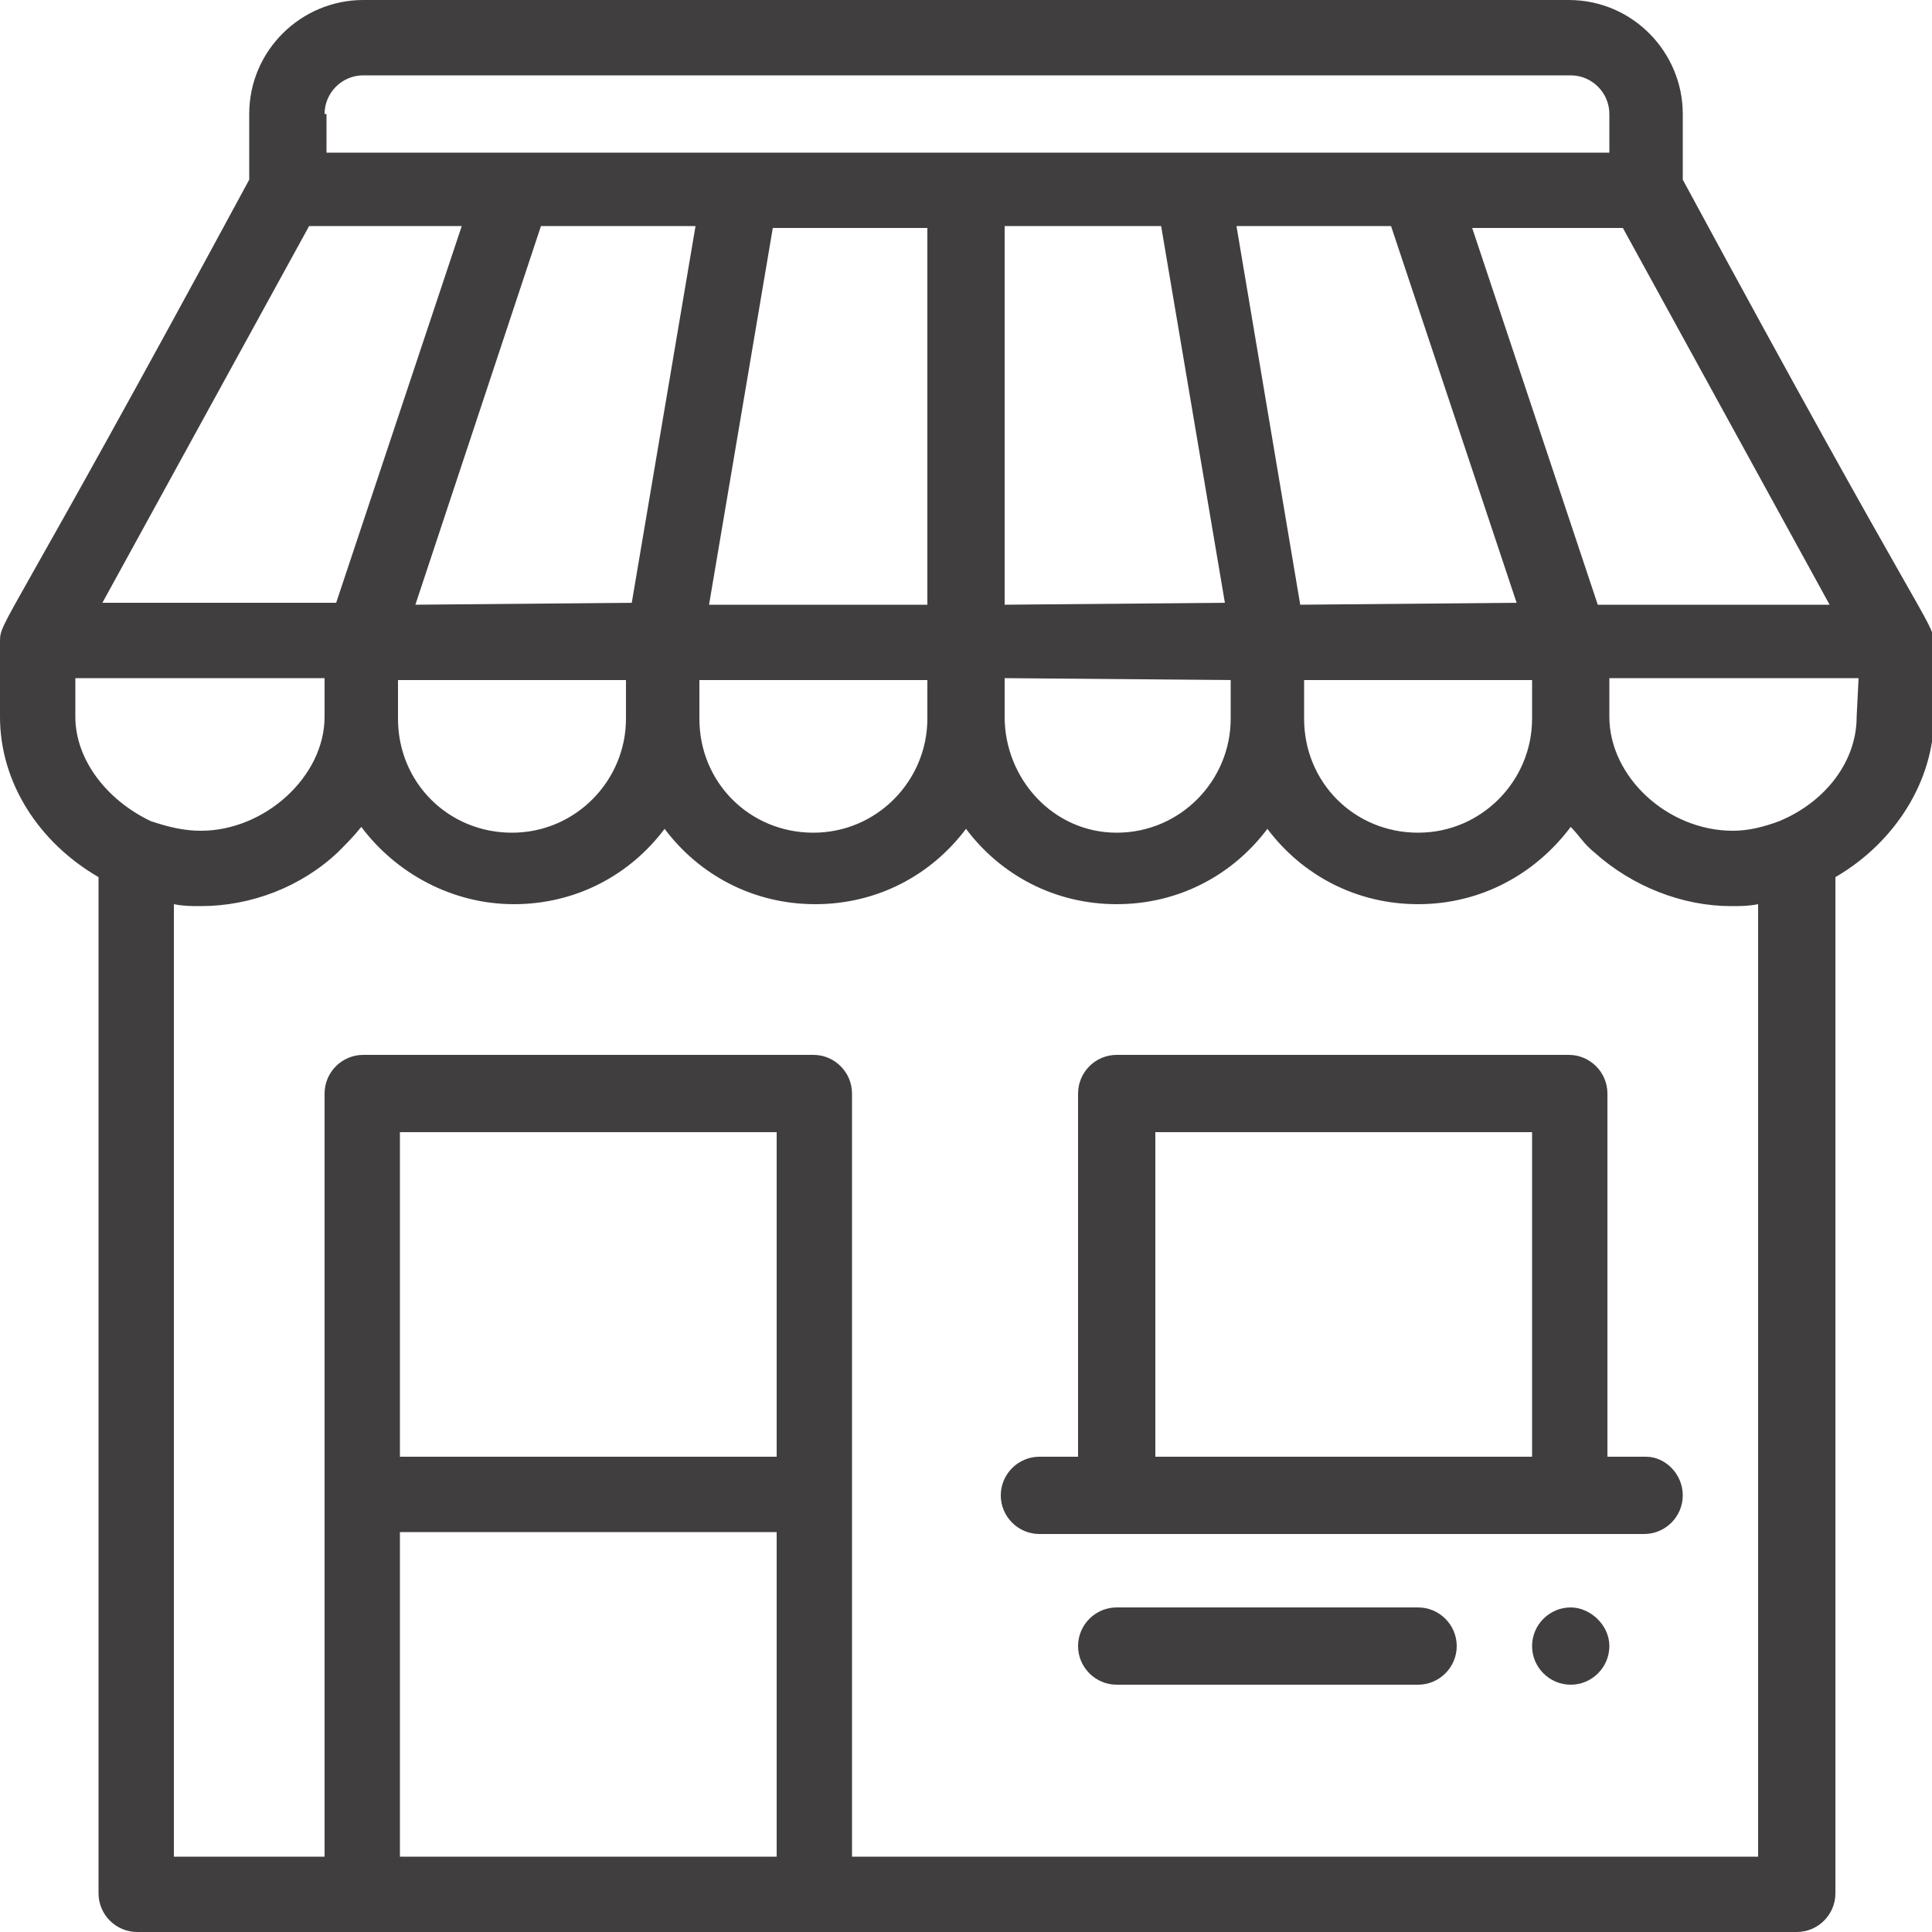
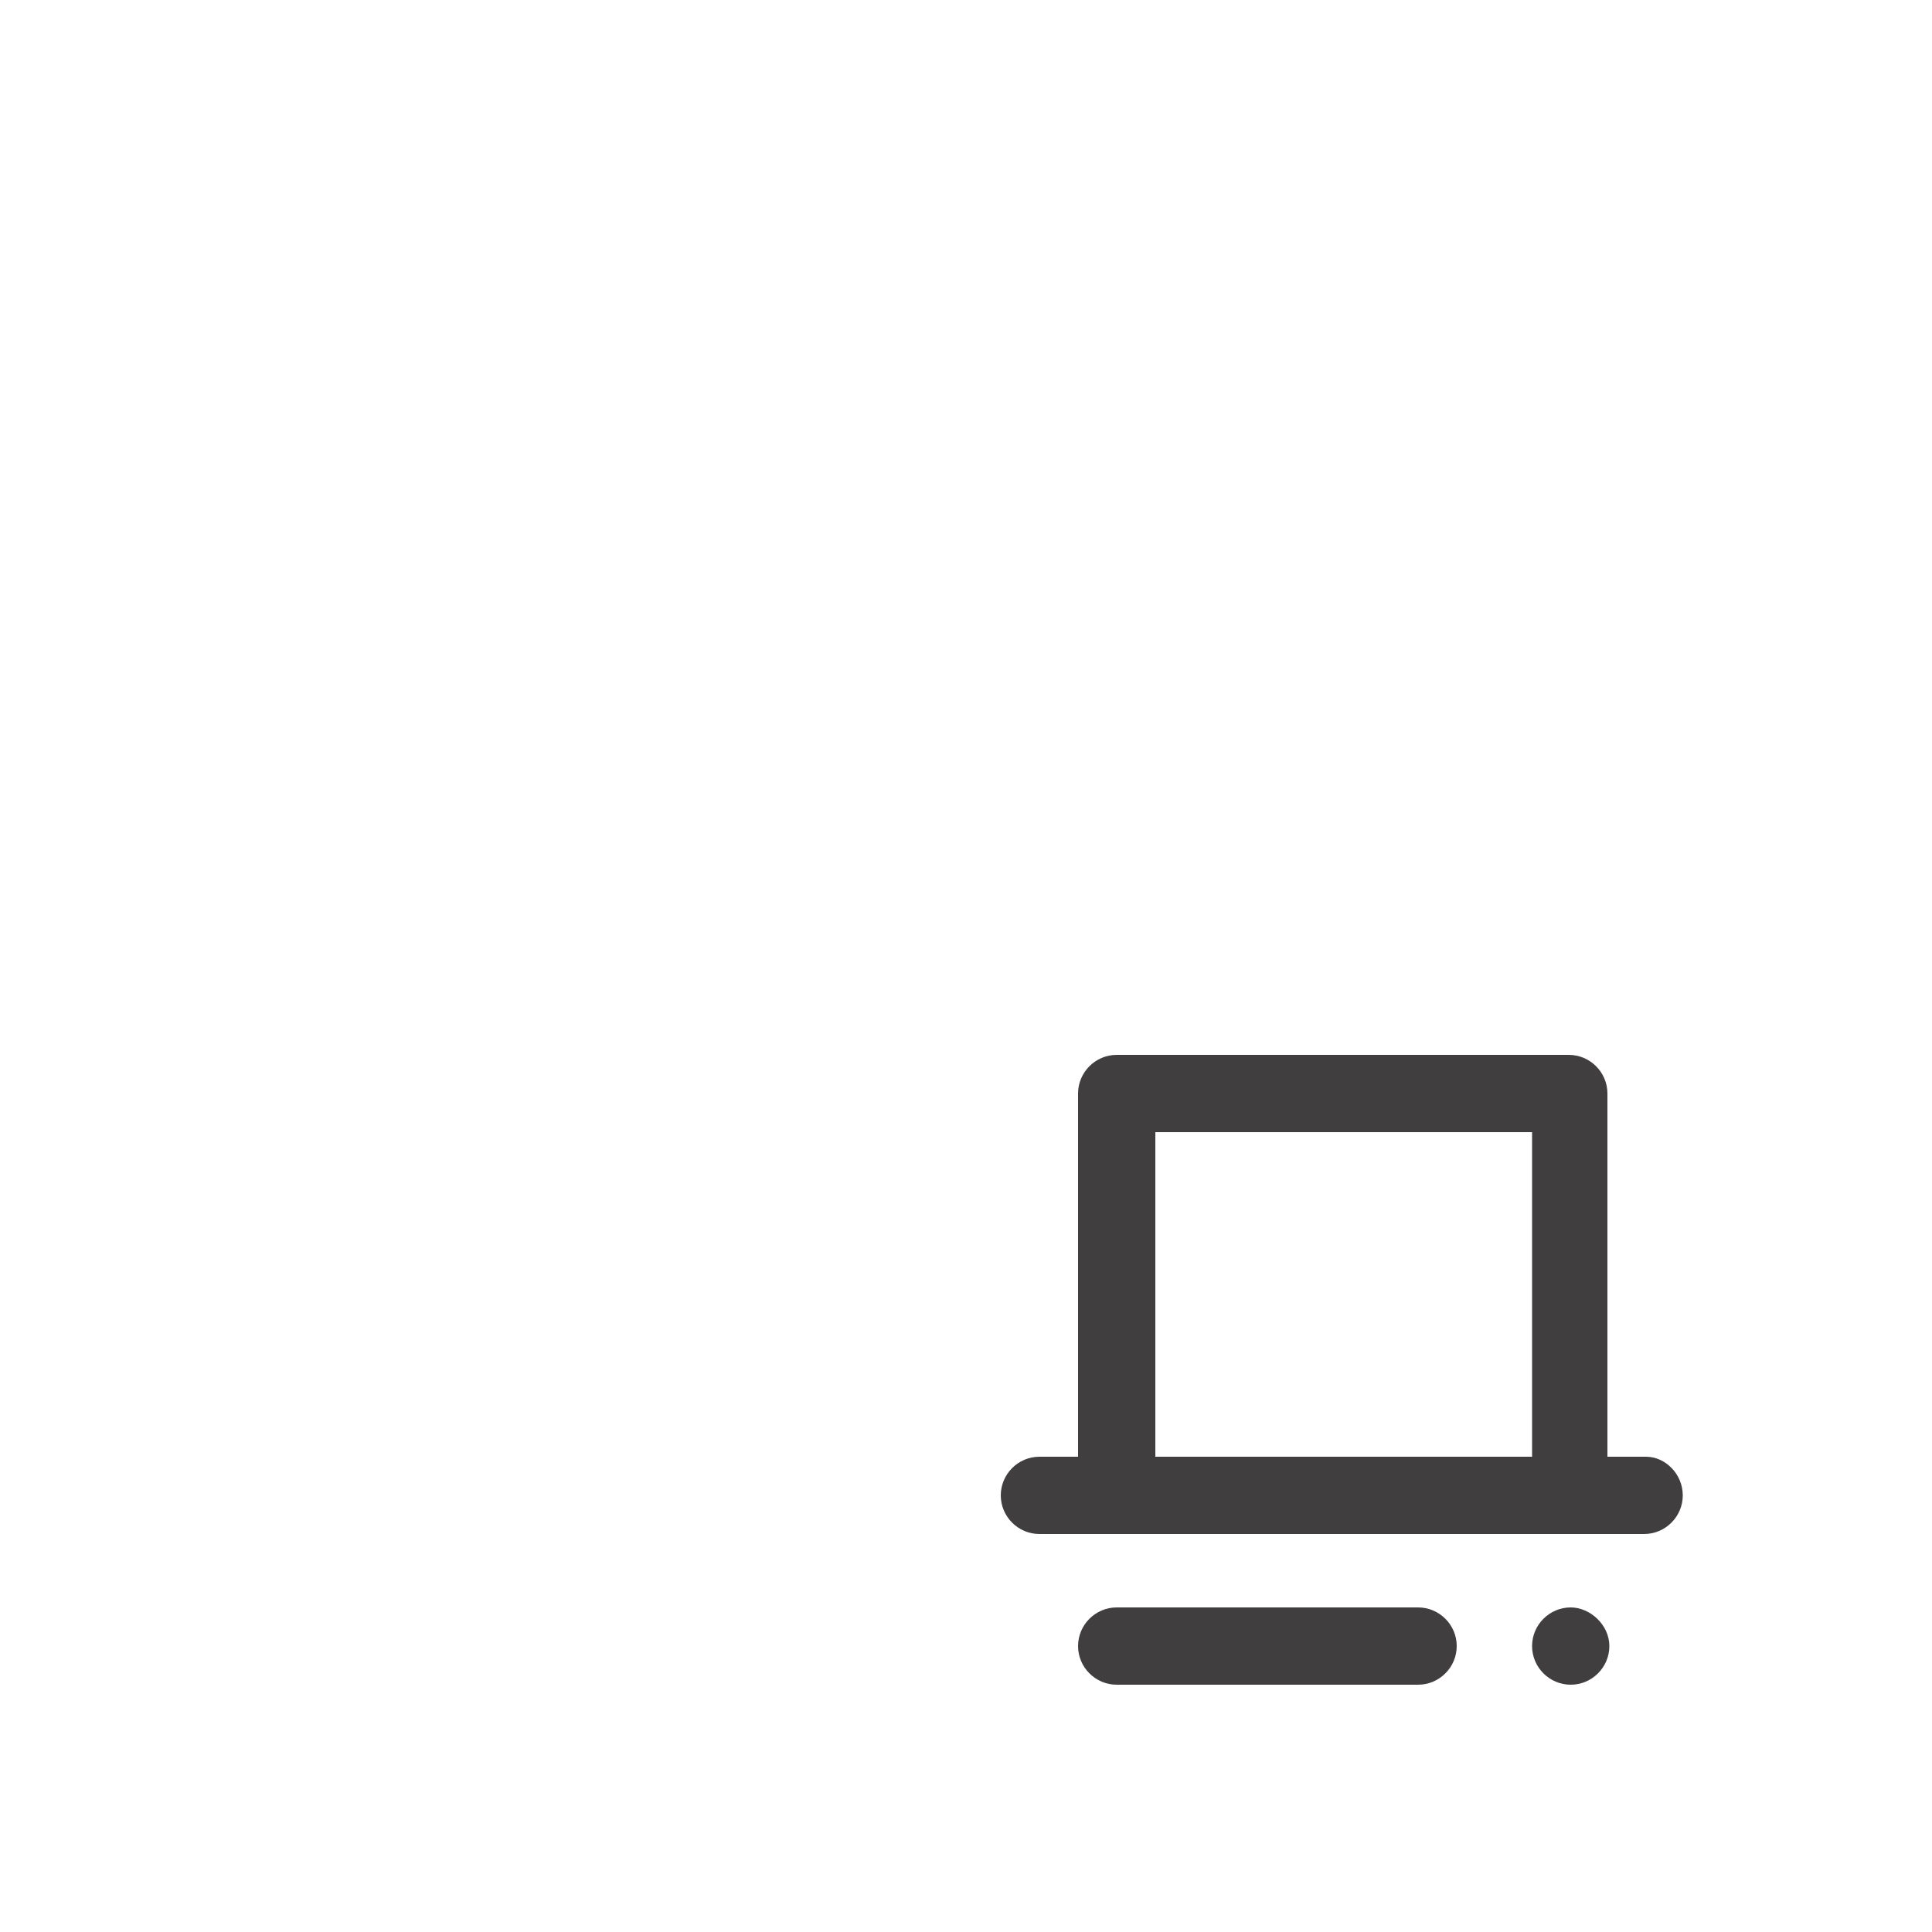
<svg xmlns="http://www.w3.org/2000/svg" version="1.1" id="Capa_1" x="0px" y="0px" viewBox="0 0 100 100" style="enable-background:new 0 0 100 100;" xml:space="preserve">
  <style type="text/css">
	.st0{fill:#413E3F;}
</style>
  <g>
    <g>
      <path class="st0" d="M81.3,83.2c-1.1,0-2,0.9-2,2s0.9,2,2,2s2-0.9,2-2S82.3,83.2,81.3,83.2z" />
    </g>
  </g>
  <g>
    <g>
-       <path class="st0" d="M87.1,9.3V5.9c0-3.2-2.6-5.9-5.9-5.9H18.8c-3.2,0-5.9,2.6-5.9,5.9v3.4C0.2,32.8,0,32.1,0,33.2l0,0v3.9    c0,3.4,2,6.5,5.1,8.3V98c0,1.1,0.9,2,2,2H93c1.1,0,2-0.9,2-2V45.4c3.1-1.8,5.1-5,5.1-8.3v-3.9l0,0C100,32.1,99.7,32.6,87.1,9.3z     M94.7,31.3h-12l-6.5-19.5H84L94.7,31.3z M67.6,35.2h11.7v2c0,3.2-2.6,5.9-5.9,5.9s-5.9-2.6-5.9-5.9v-2H67.6z M67.3,31.3L64,11.7    h8l6.5,19.5L67.3,31.3L67.3,31.3z M16.8,5.9c0-1.1,0.9-2,2-2h62.5c1.1,0,2,0.9,2,2v2c-1.9,0-64.5,0-66.4,0v-2H16.8z M63.7,35.2v2    c0,3.2-2.6,5.9-5.9,5.9s-5.8-2.8-5.8-6v-2L63.7,35.2L63.7,35.2z M52,31.3V11.7h8.1l3.3,19.5L52,31.3L52,31.3z M36.7,31.3L40,11.8    h8v19.5H36.7z M48,35.2v2c0,3.2-2.6,5.9-5.9,5.9s-5.9-2.6-5.9-5.9v-2H48z M21.5,31.3L28,11.7h8l-3.3,19.5L21.5,31.3L21.5,31.3z     M32.4,35.2v2c0,3.2-2.6,5.9-5.9,5.9s-5.9-2.6-5.9-5.9v-2H32.4z M16,11.7h7.9l-6.5,19.5H5.3L16,11.7z M3.9,37.1v-2h12.9v2    c0,3.1-3.1,5.9-6.4,5.9c-0.9,0-1.7-0.2-2.6-0.5C5.5,41.4,3.9,39.3,3.9,37.1z M40.2,96.1H20.7V79.3h19.5V96.1z M40.2,75.4H20.7    V58.6h19.5V75.4z M91,96.1H44.1V56.6c0-1.1-0.9-2-2-2H18.8c-1.1,0-2,0.9-2,2v39.5H9V46.8c0.5,0.1,0.9,0.1,1.4,0.1    c2.6,0,5.2-1,7.1-2.8c0.4-0.4,0.8-0.8,1.2-1.3c1.8,2.4,4.7,4,7.9,4s6-1.5,7.8-3.9c1.8,2.4,4.6,3.9,7.8,3.9s6-1.5,7.8-3.9    c1.8,2.4,4.6,3.9,7.8,3.9s6-1.5,7.8-3.9c1.8,2.4,4.6,3.9,7.8,3.9c3.3,0,6.1-1.6,7.9-4c0.4,0.4,0.7,0.9,1.2,1.3    c2,1.8,4.6,2.8,7.1,2.8c0.5,0,0.9,0,1.4-0.1V96.1z M96.1,37.1c0,2.3-1.6,4.4-4,5.4c-0.8,0.3-1.6,0.5-2.4,0.5    c-3.4,0-6.4-2.8-6.4-5.9v-2h12.9L96.1,37.1L96.1,37.1z" />
-     </g>
+       </g>
  </g>
  <g>
    <g>
      <path class="st0" d="M85.2,75.4h-2V56.6c0-1.1-0.9-2-2-2H57.8c-1.1,0-2,0.9-2,2v18.8h-2c-1.1,0-2,0.9-2,2s0.9,2,2,2h31.3    c1.1,0,2-0.9,2-2S86.2,75.4,85.2,75.4z M79.3,75.4H59.8V58.6h19.5V75.4z" />
    </g>
  </g>
  <g>
    <g>
      <path class="st0" d="M73.4,83.2H57.8c-1.1,0-2,0.9-2,2s0.9,2,2,2h15.6c1.1,0,2-0.9,2-2S74.5,83.2,73.4,83.2z" />
    </g>
  </g>
</svg>